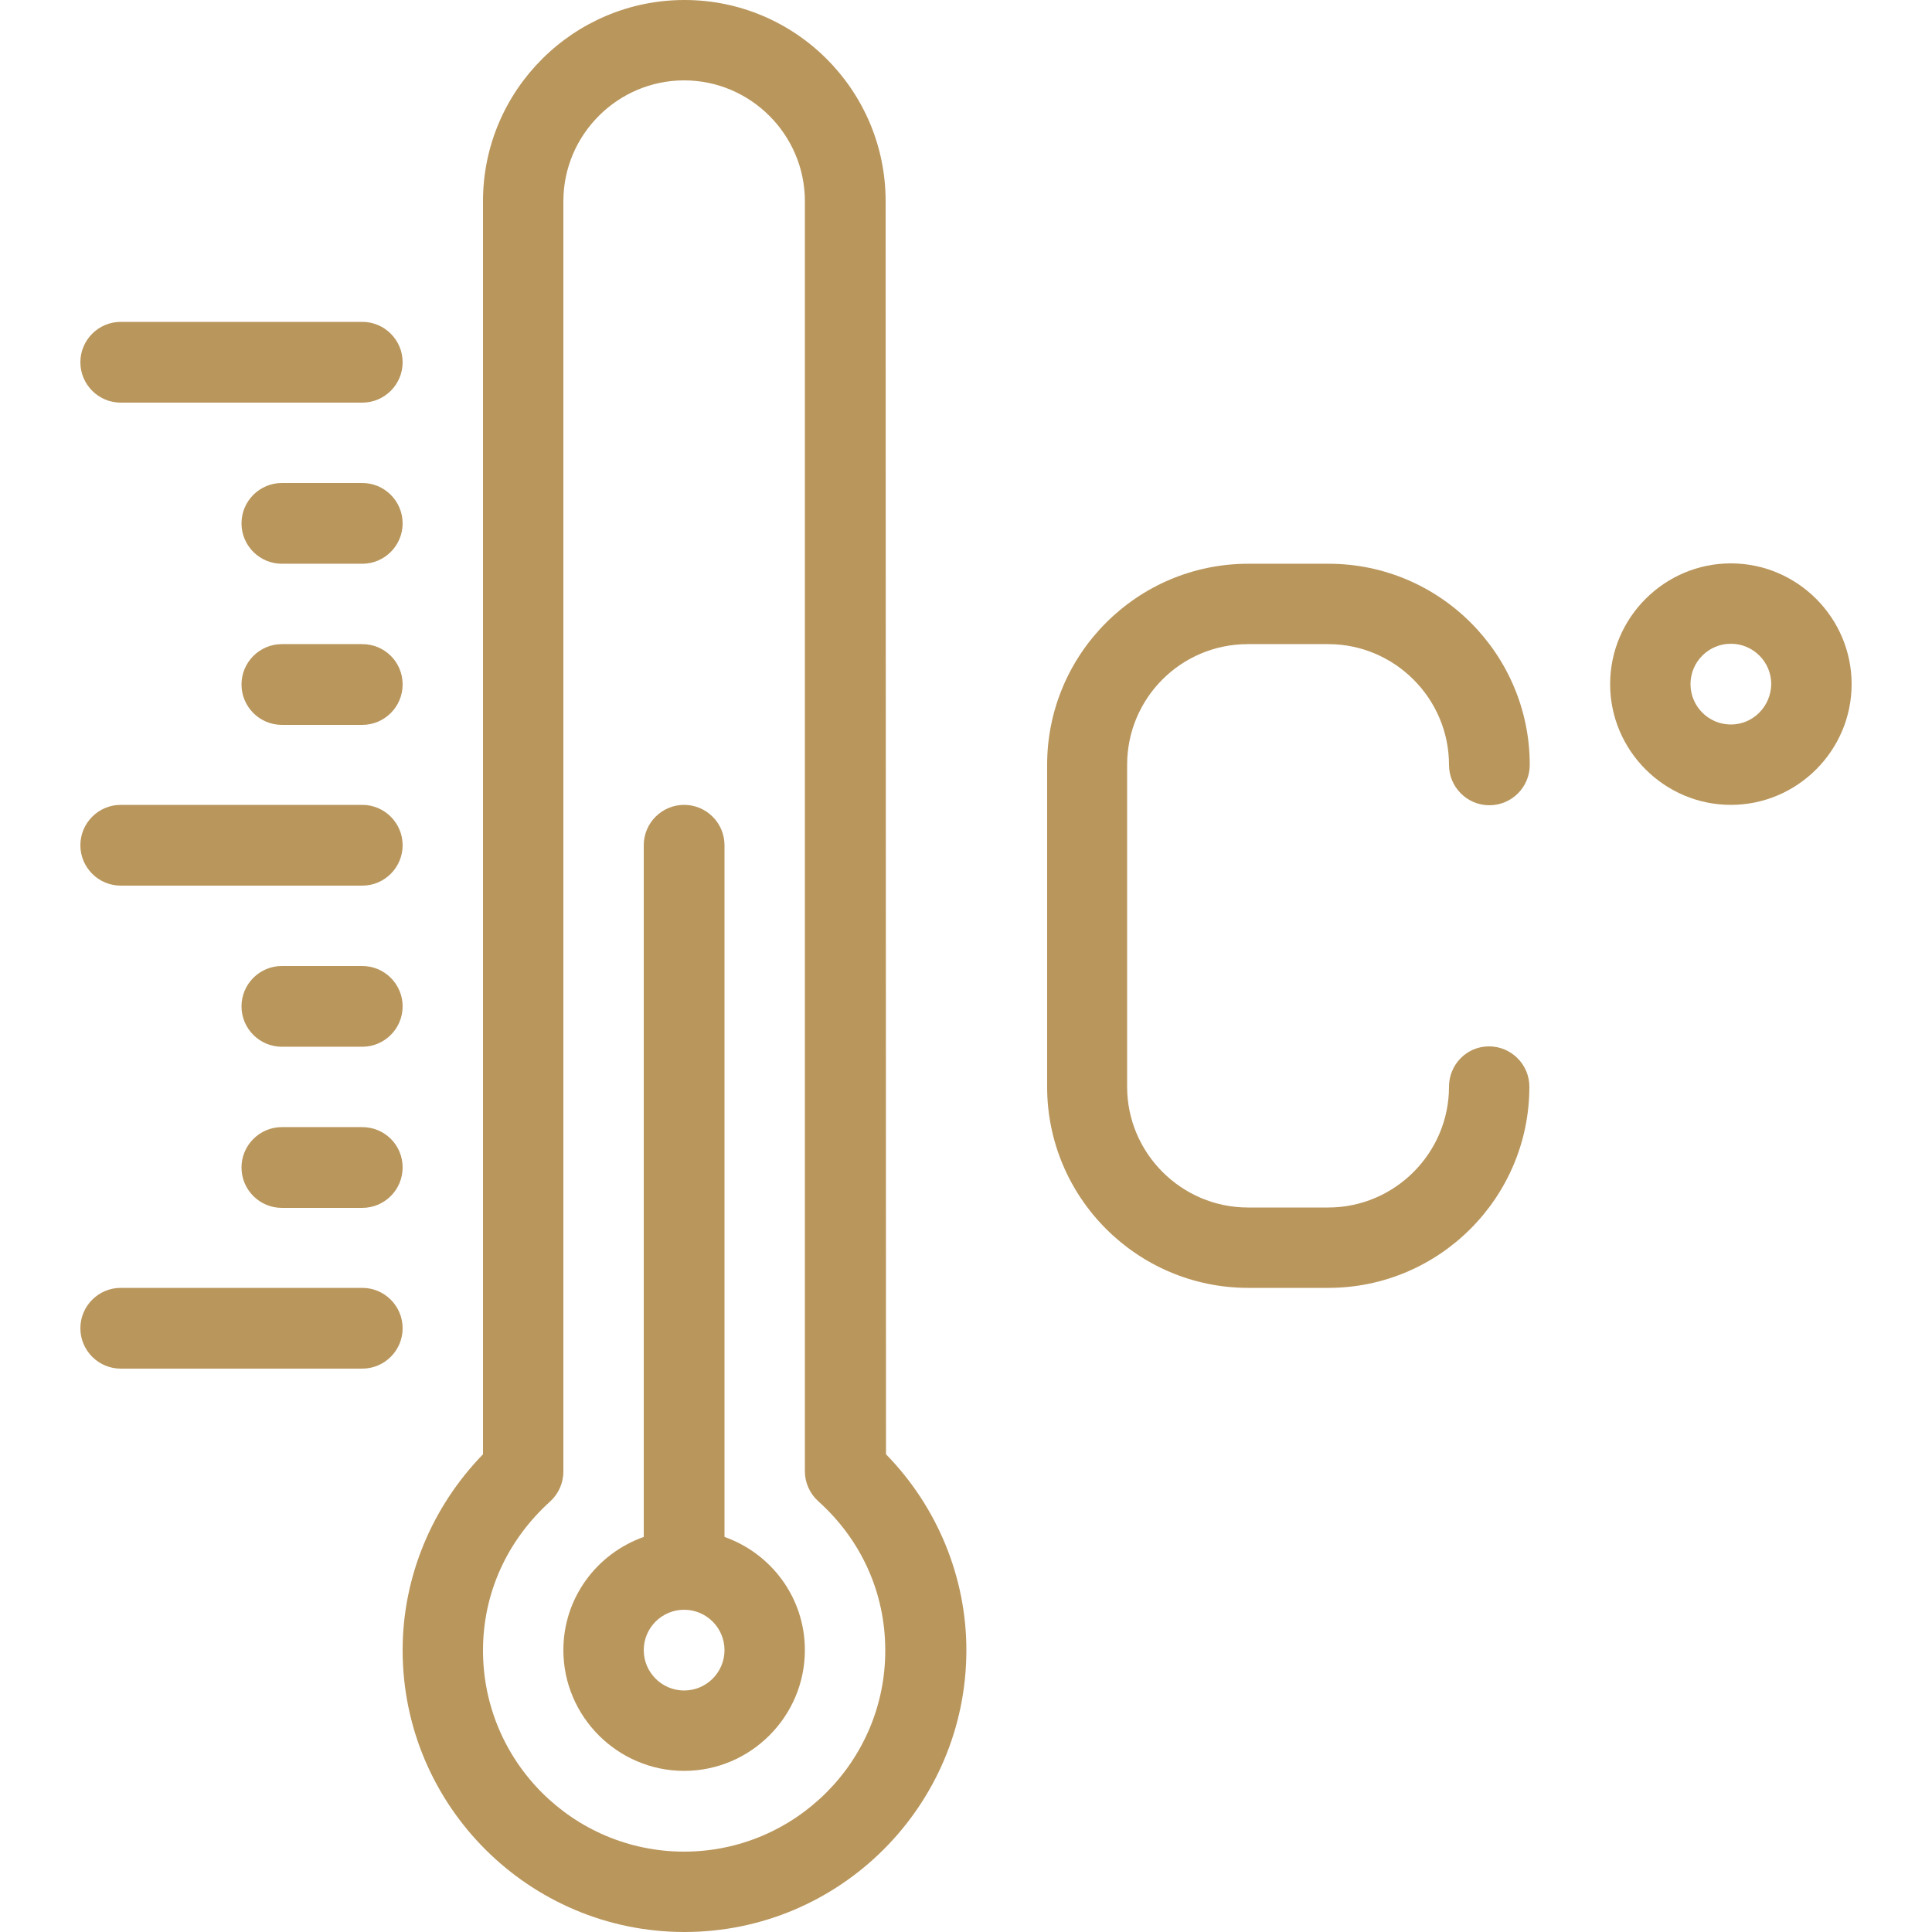
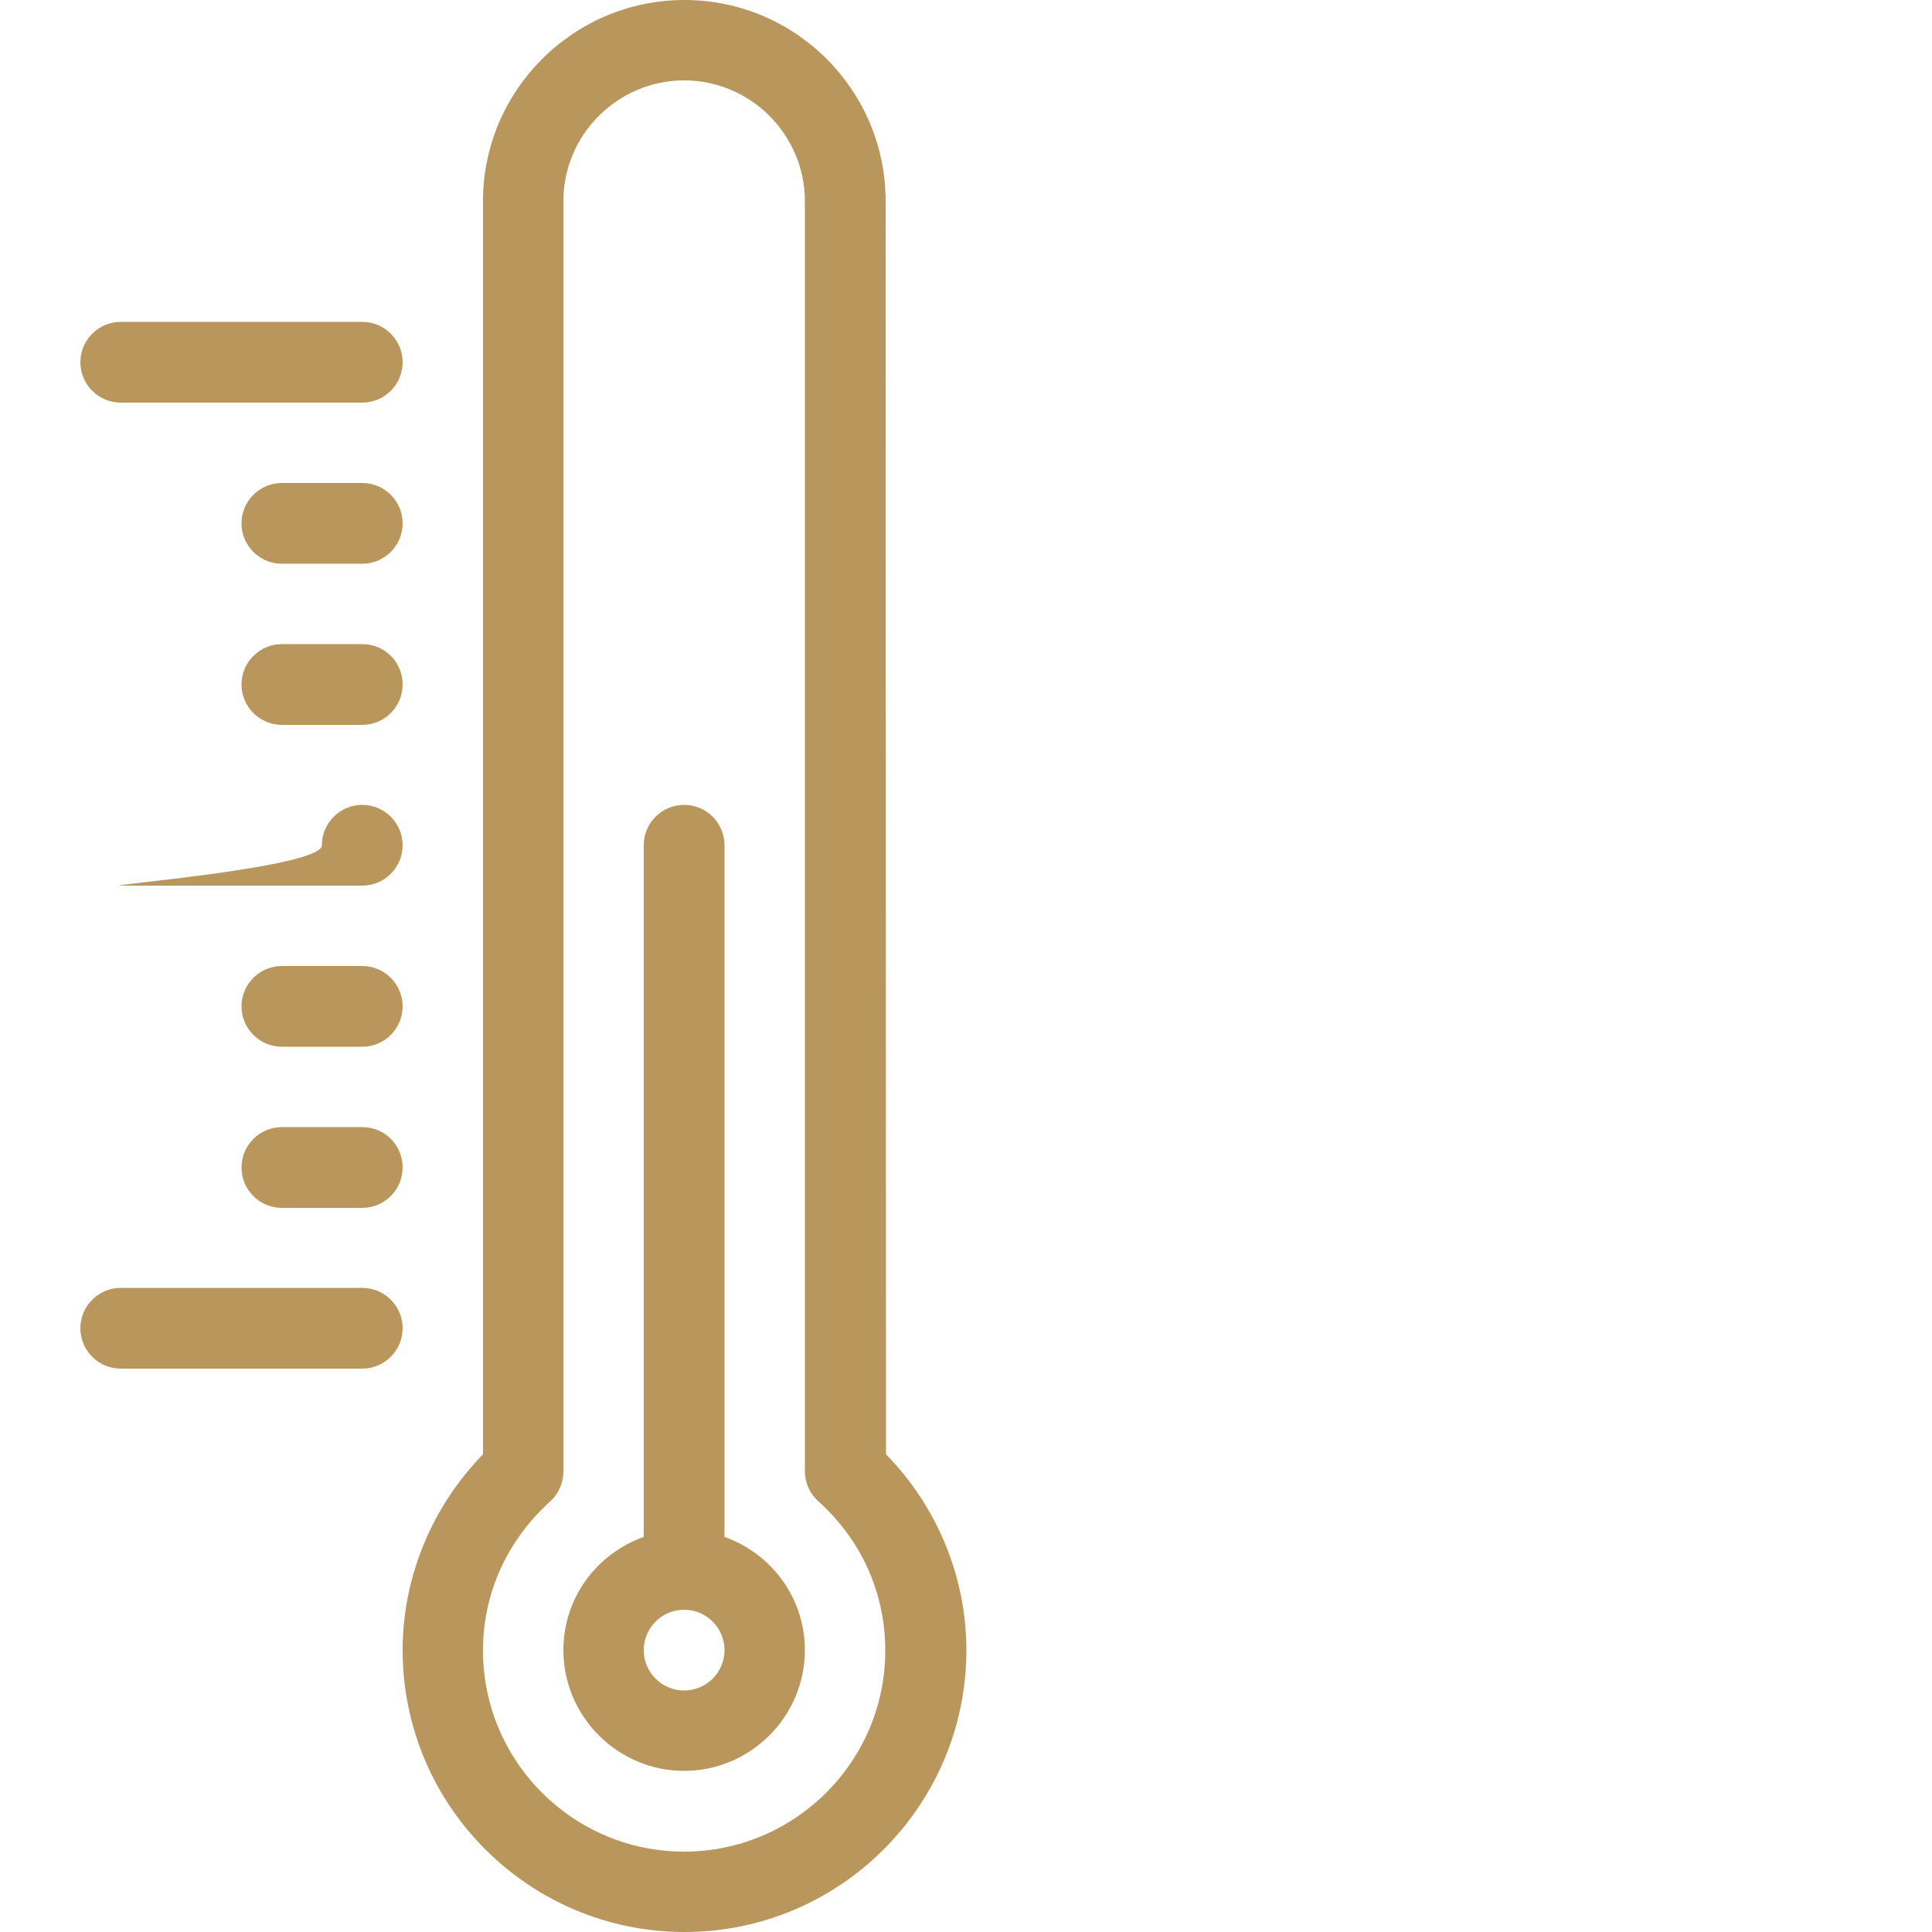
<svg xmlns="http://www.w3.org/2000/svg" version="1.1" id="Layer_1" x="0px" y="0px" viewBox="0 0 512 512" style="enable-background:new 0 0 512 512;" xml:space="preserve">
  <style type="text/css">
	.st0{fill:#B9965C;}
</style>
  <g>
    <g>
      <g>
        <path class="st0" d="M234.7,53.3c0-29.4-23.9-53.3-53.3-53.3S128,23.9,128,53.3v332.1c-13.6,14-21.3,32.6-21.3,51.9     c0,41.2,33.5,74.7,74.7,74.7c41.2,0,74.7-33.5,74.7-74.7c0-19.3-7.7-38-21.3-51.9L234.7,53.3L234.7,53.3z M181.3,490.7     c-29.4,0-53.3-23.9-53.3-53.3c0-15.1,6.3-29.1,17.8-39.5c2.2-2,3.5-4.9,3.5-7.9V53.3c0-17.6,14.4-32,32-32s32,14.4,32,32v336.6     c0,3,1.3,5.9,3.5,7.9c11.5,10.3,17.8,24.4,17.8,39.5C234.7,466.7,210.7,490.7,181.3,490.7z" />
        <path class="st0" d="M192,407.3V224c0-5.9-4.8-10.7-10.7-10.7s-10.7,4.8-10.7,10.7v183.3c-12.4,4.4-21.3,16.1-21.3,30     c0,17.6,14.4,32,32,32s32-14.4,32-32C213.3,423.4,204.4,411.7,192,407.3z M181.3,448c-5.9,0-10.7-4.8-10.7-10.7     c0-5.9,4.8-10.7,10.7-10.7c5.9,0,10.7,4.8,10.7,10.7C192,443.2,187.2,448,181.3,448z" />
        <path class="st0" d="M96,341.3H32c-5.9,0-10.7,4.8-10.7,10.7s4.8,10.7,10.7,10.7h64c5.9,0,10.7-4.8,10.7-10.7     S101.9,341.3,96,341.3z" />
        <path class="st0" d="M96,298.7H74.7c-5.9,0-10.7,4.8-10.7,10.7c0,5.9,4.8,10.7,10.7,10.7H96c5.9,0,10.7-4.8,10.7-10.7     C106.7,303.4,101.9,298.7,96,298.7z" />
        <path class="st0" d="M96,256H74.7c-5.9,0-10.7,4.8-10.7,10.7s4.8,10.7,10.7,10.7H96c5.9,0,10.7-4.8,10.7-10.7S101.9,256,96,256z" />
-         <path class="st0" d="M32,234.7h64c5.9,0,10.7-4.8,10.7-10.7s-4.8-10.7-10.7-10.7H32c-5.9,0-10.7,4.8-10.7,10.7     S26.1,234.7,32,234.7z" />
+         <path class="st0" d="M32,234.7h64c5.9,0,10.7-4.8,10.7-10.7s-4.8-10.7-10.7-10.7c-5.9,0-10.7,4.8-10.7,10.7     S26.1,234.7,32,234.7z" />
        <path class="st0" d="M32,106.7h64c5.9,0,10.7-4.8,10.7-10.7S101.9,85.3,96,85.3H32c-5.9,0-10.7,4.8-10.7,10.7     S26.1,106.7,32,106.7z" />
        <path class="st0" d="M96,170.7H74.7c-5.9,0-10.7,4.8-10.7,10.7c0,5.9,4.8,10.7,10.7,10.7H96c5.9,0,10.7-4.8,10.7-10.7     C106.7,175.4,101.9,170.7,96,170.7z" />
        <path class="st0" d="M96,128H74.7c-5.9,0-10.7,4.8-10.7,10.7c0,5.9,4.8,10.7,10.7,10.7H96c5.9,0,10.7-4.8,10.7-10.7     C106.7,132.8,101.9,128,96,128z" />
-         <path class="st0" d="M330.7,170.7H352c17.6,0,32,14.4,32,32c0,5.9,4.8,10.7,10.7,10.7s10.7-4.8,10.7-10.7     c0-29.4-23.9-53.3-53.3-53.3h-21.3c-29.4,0-53.3,23.9-53.3,53.3V288c0,29.4,23.9,53.3,53.3,53.3H352c29.4,0,53.3-23.9,53.3-53.3     c0-5.9-4.8-10.7-10.7-10.7S384,282.1,384,288c0,17.6-14.4,32-32,32h-21.3c-17.6,0-32-14.4-32-32v-85.3     C298.7,185,313,170.7,330.7,170.7z" />
-         <path class="st0" d="M458.7,149.3c-17.6,0-32,14.4-32,32s14.4,32,32,32s32-14.4,32-32C490.7,163.7,476.3,149.3,458.7,149.3z      M458.7,192c-5.9,0-10.7-4.8-10.7-10.7c0-5.9,4.8-10.7,10.7-10.7s10.7,4.8,10.7,10.7C469.3,187.2,464.6,192,458.7,192z" />
      </g>
    </g>
  </g>
</svg>